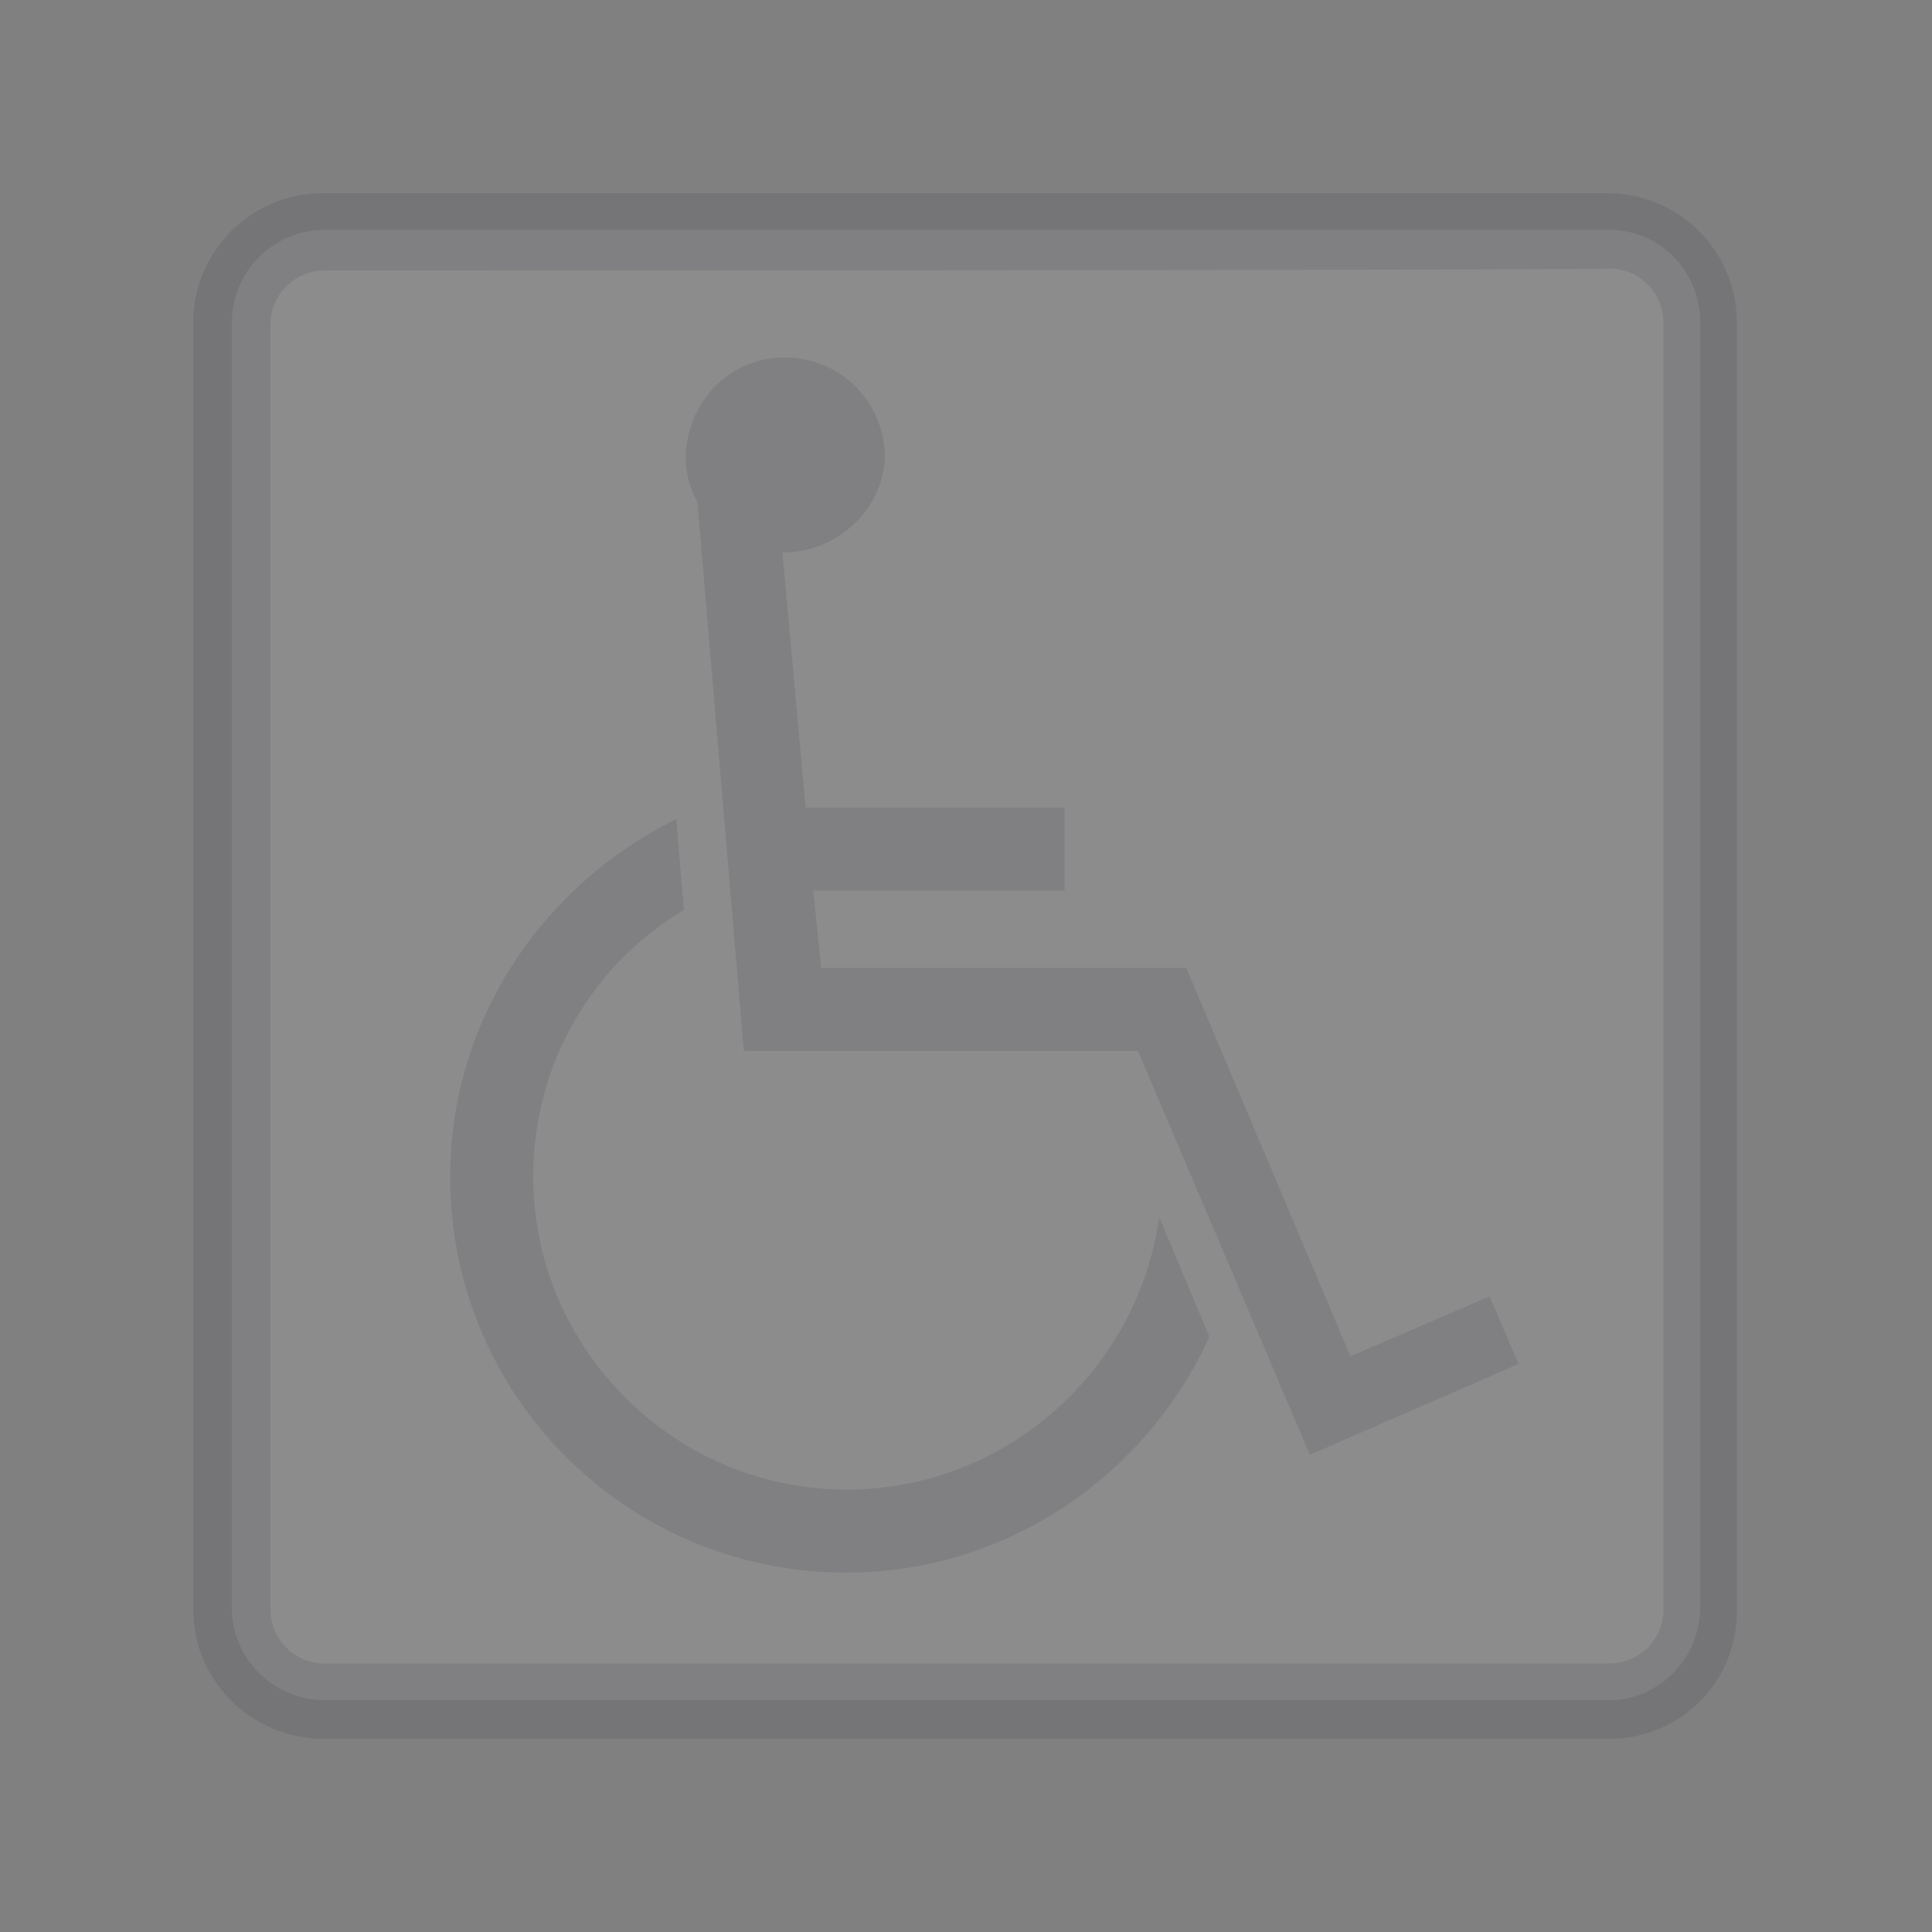
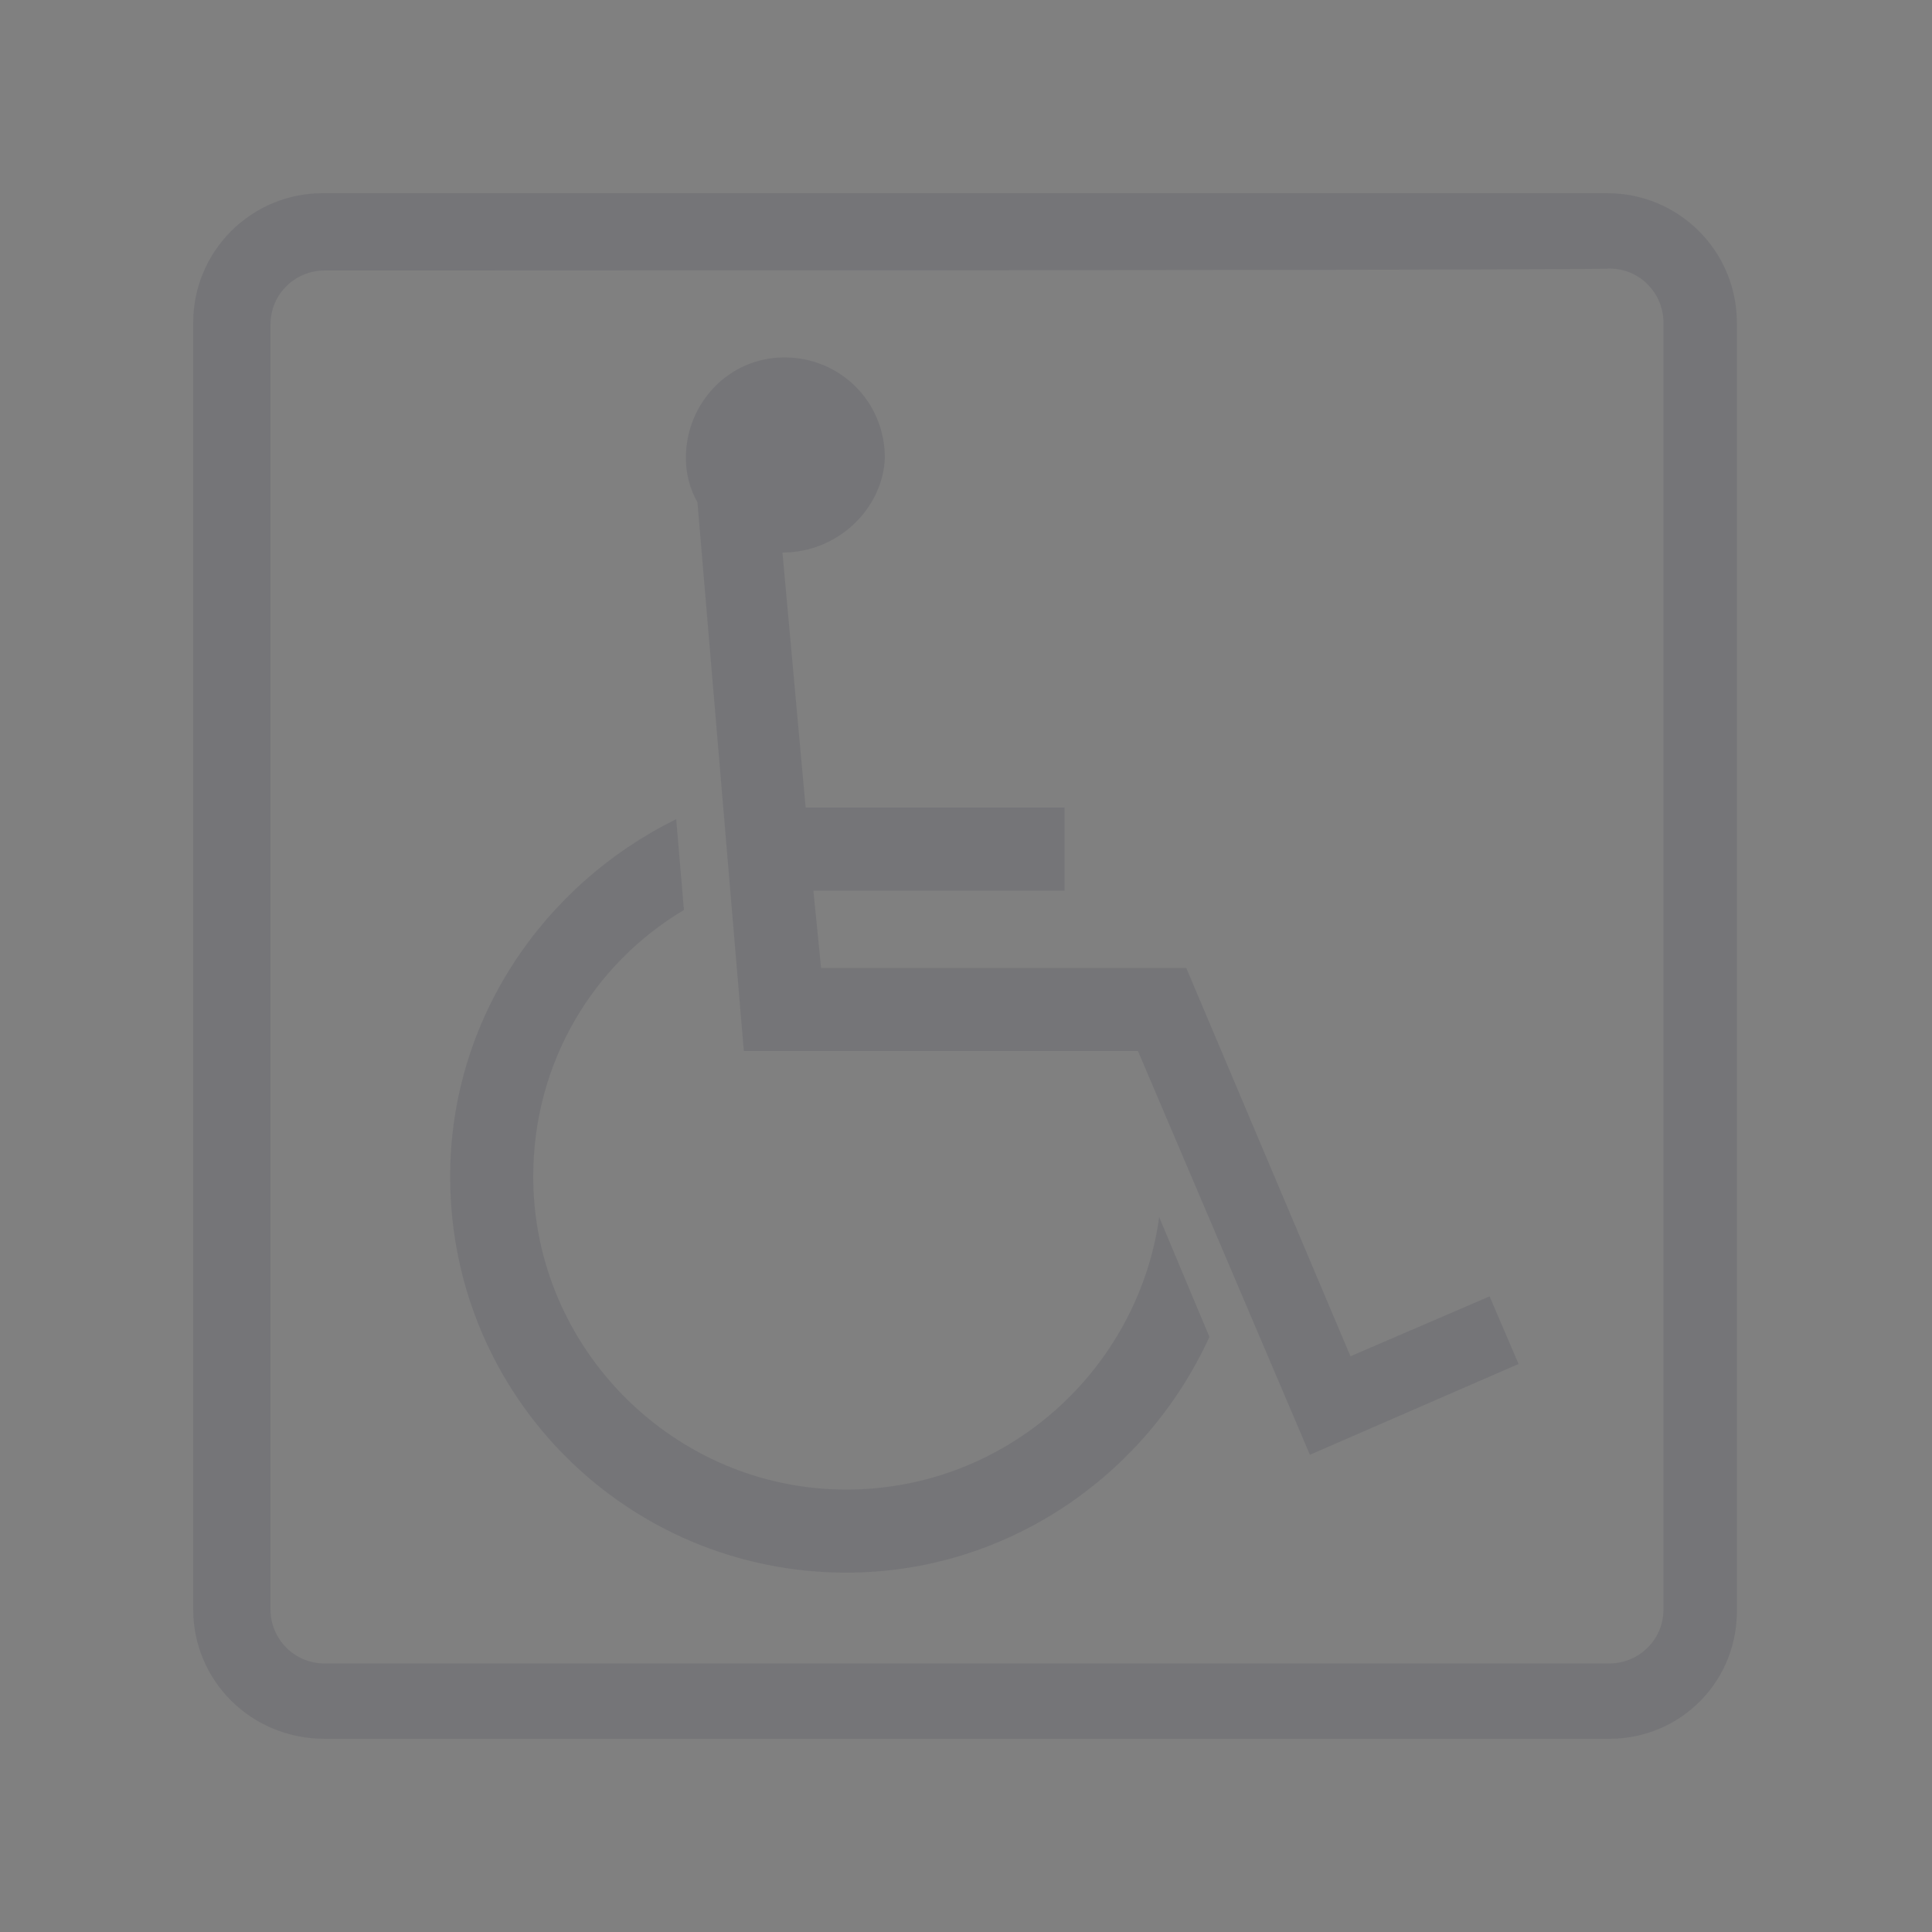
<svg xmlns="http://www.w3.org/2000/svg" version="1.1" id="icon-chair" x="0px" y="0px" width="100px" height="100px" viewBox="0 0 100 100" style="enable-background:new 0 0 100 100;" xml:space="preserve">
  <rect x="0" y="0" width="100" height="100" fill="#808080" stroke="none" />
  <style type="text/css">
	.st0{opacity:0.1;fill:#FFFFFF;}
	.st1{opacity:0.1;fill:#181534;}
</style>
-   <path class="st0" d="M16.8,88c-2.6,0-4.8-2.1-4.8-4.8V16.7c0-2.6,2.1-4.8,4.8-4.8h66.5c2.6,0,4.7,2.1,4.7,4.8v66.5  c0,2.6-2.1,4.8-4.7,4.8H16.8z" />
  <path class="st1" d="M83.3,90H16.8C13,90,10,87,10,83.3V16.7c0-3.7,3-6.7,6.7-6.7h66.5c3.7,0,6.7,3,6.7,6.7v66.5  C90,87,87,90,83.3,90z M16.8,14c-1.5,0-2.8,1.2-2.8,2.8v66.5c0,1.5,1.2,2.8,2.8,2.8h66.5c1.5,0,2.8-1.2,2.8-2.8V16.7  c0-1.5-1.2-2.8-2.8-2.8C83.3,14,16.8,14,16.8,14z M62.6,69.2c-3.3,7.2-10.5,12.2-18.8,12.2c-11.3,0-20.5-9.1-20.5-20.5  c0-8.1,4.8-15.1,11.7-18.5l0.4,4.7c-4.7,2.8-7.8,7.9-7.8,13.8c0,8.9,7.3,16.2,16.2,16.2c8.3,0,15.1-6.2,16.2-14.1L62.6,69.2  L62.6,69.2z M40.5,28.6l1.2,13.2h13.4v4.3H42.1l0.4,4h18.9l8.5,20.1l7.2-3.1l1.5,3.5l-10.8,4.7l-8.9-20.9H38.5l-2.4-28.4  c-0.4-0.7-0.6-1.5-0.6-2.3c0-2.8,2.2-5.2,5.1-5.2s5.2,2.3,5.2,5.2C45.7,26.3,43.4,28.6,40.5,28.6L40.5,28.6z" />
</svg>